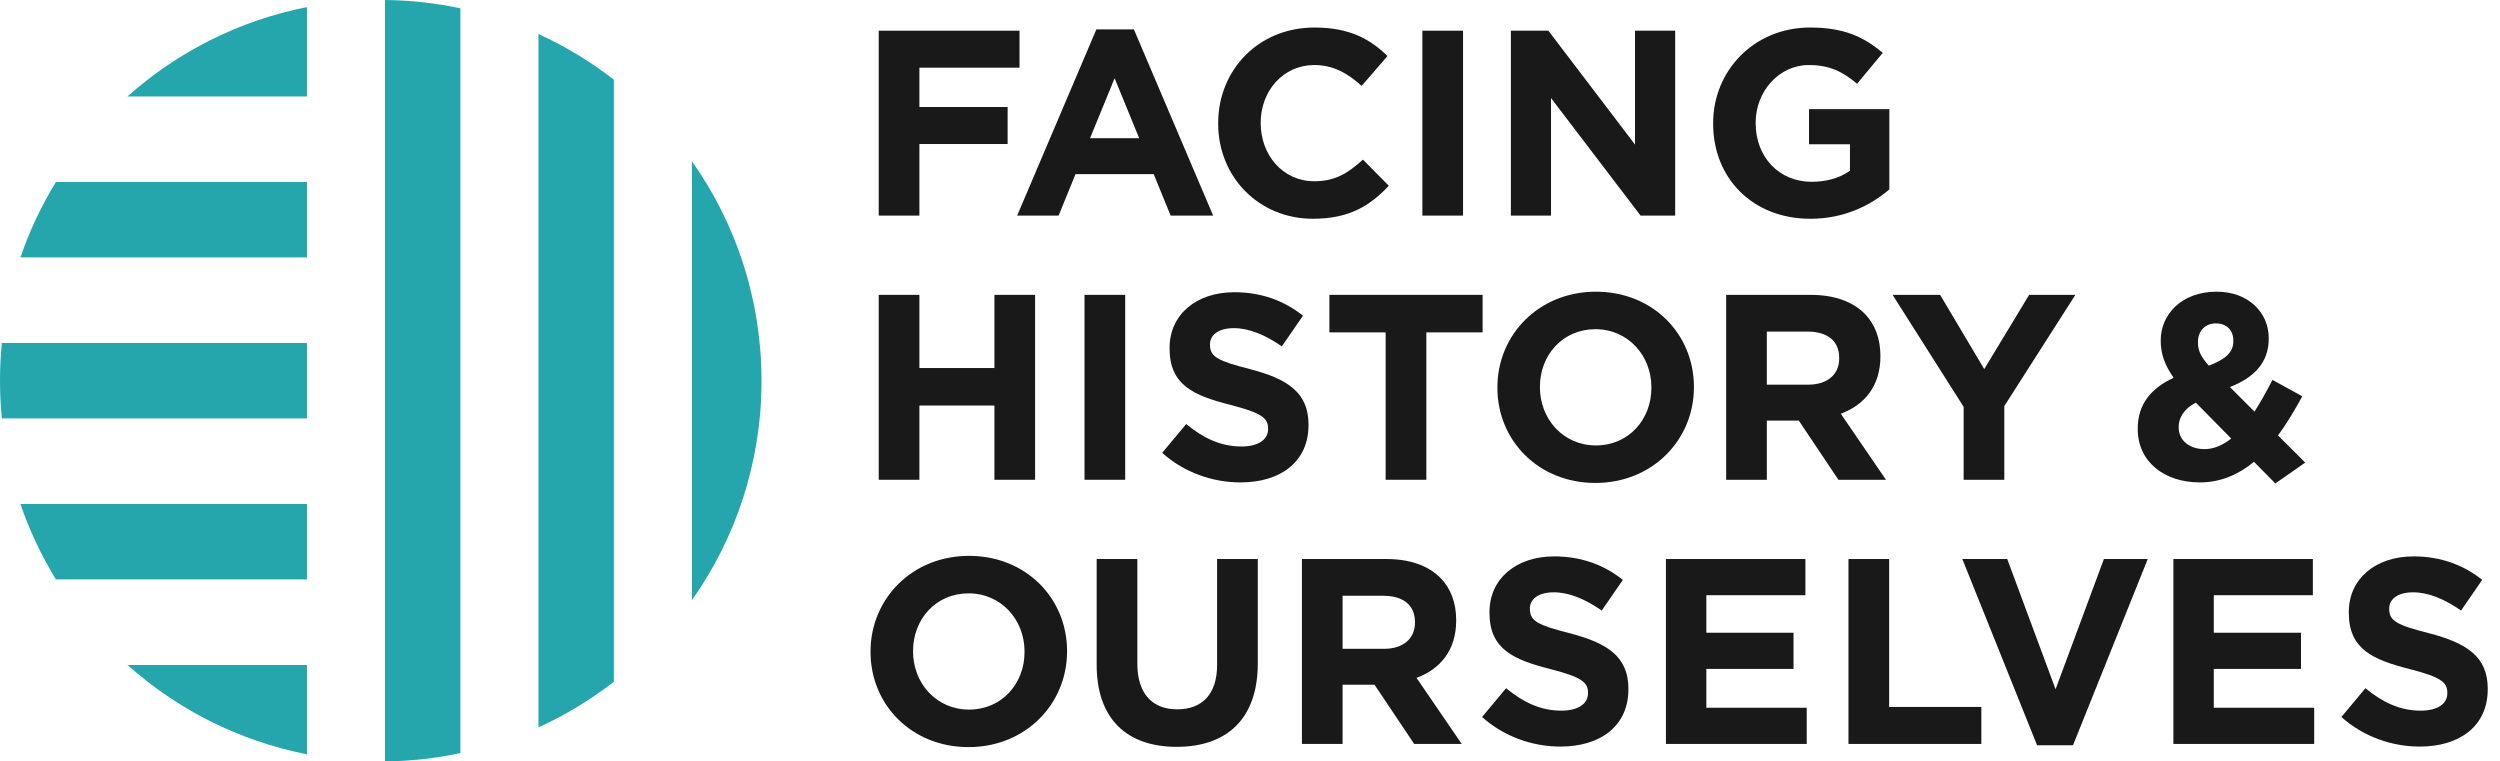
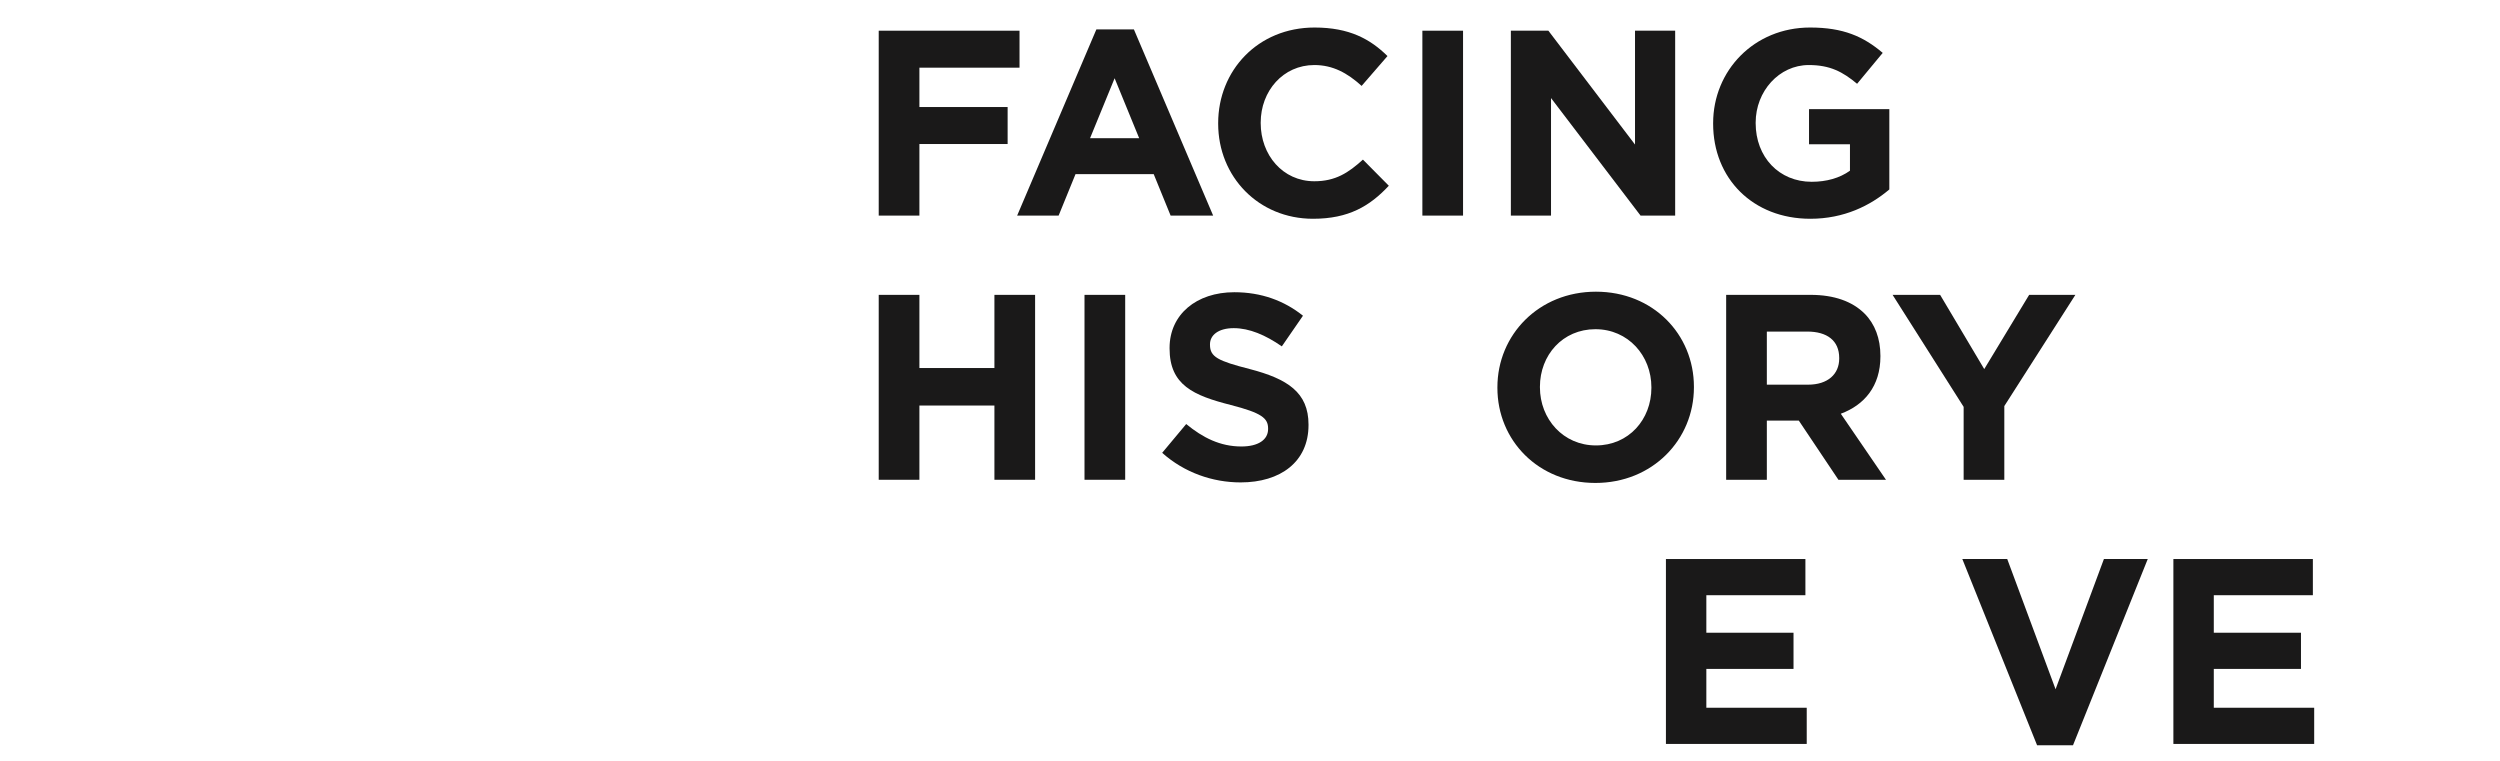
<svg xmlns="http://www.w3.org/2000/svg" width="197" height="60" viewBox="0 0 197 60">
  <g fill="none" fill-rule="evenodd">
-     <path fill="#25A6AC" d="M30.34,60 C32.375,59.978 34.362,59.753 36.281,59.344 L36.281,0.655 C34.362,0.247 32.375,0.022 30.34,0 L30.34,60 Z M24.189,59.439 L24.189,52.401 L10.046,52.401 C13.972,55.902 18.824,58.385 24.189,59.439 Z M42.431,57.317 C44.556,56.348 46.548,55.139 48.372,53.724 L48.372,6.276 C46.548,4.861 44.556,3.652 42.431,2.683 L42.431,57.317 Z M54.523,12.703 L54.523,47.297 C57.978,42.408 60.008,36.441 60.008,30 C60.008,23.558 57.978,17.592 54.523,12.703 Z M0,30 C0,31.002 0.05,31.993 0.146,32.971 L24.189,32.971 L24.189,27.029 L0.146,27.029 C0.05,28.007 0,28.997 0,30 Z M1.609,20.285 L24.189,20.285 L24.189,14.343 L4.405,14.343 C3.267,16.2 2.325,18.19 1.609,20.285 Z M4.405,45.656 L24.189,45.656 L24.189,39.715 L1.609,39.715 C2.325,41.81 3.267,43.8 4.405,45.656 Z M24.189,7.599 L24.189,0.561 C18.824,1.615 13.972,4.098 10.046,7.599 L24.189,7.599 L24.189,7.599 Z" />
    <polyline fill="#1A1919" points="69.243 2.419 80.338 2.419 80.338 5.333 72.449 5.333 72.449 8.434 79.401 8.434 79.401 11.349 72.449 11.349 72.449 16.989 69.243 16.989 69.243 2.419" />
    <path fill="#1A1919" d="M89.767 10.891 87.832 6.165 85.896 10.891 89.767 10.891ZM86.395 2.315 89.351 2.315 95.596 16.989 92.245 16.989 90.912 13.721 84.751 13.721 83.419 16.989 80.151 16.989 86.395 2.315 86.395 2.315ZM95.992 9.746 95.992 9.704C95.992 5.562 99.114 2.169 103.589 2.169 106.337 2.169 107.981 3.085 109.334 4.417L107.295 6.769C106.171 5.749 105.026 5.125 103.569 5.125 101.113 5.125 99.343 7.164 99.343 9.662L99.343 9.704C99.343 12.202 101.071 14.283 103.569 14.283 105.234 14.283 106.254 13.617 107.399 12.577L109.439 14.637C107.94 16.24 106.275 17.239 103.464 17.239 99.176 17.239 95.992 13.93 95.992 9.746" />
    <polygon fill="#1A1919" points="112.083 16.989 115.288 16.989 115.288 2.419 112.083 2.419" />
    <polyline fill="#1A1919" points="119.056 2.419 122.012 2.419 128.839 11.39 128.839 2.419 132.003 2.419 132.003 16.989 129.276 16.989 122.22 7.727 122.22 16.989 119.056 16.989 119.056 2.419" />
    <path fill="#1A1919" d="M134.995,9.746 L134.995,9.704 C134.995,5.562 138.221,2.169 142.634,2.169 C145.257,2.169 146.839,2.877 148.358,4.167 L146.339,6.603 C145.215,5.666 144.216,5.125 142.53,5.125 C140.199,5.125 138.346,7.185 138.346,9.662 L138.346,9.704 C138.346,12.368 140.178,14.325 142.759,14.325 C143.925,14.325 144.965,14.034 145.777,13.451 L145.777,11.369 L142.551,11.369 L142.551,8.601 L148.879,8.601 L148.879,14.929 C147.38,16.199 145.319,17.239 142.655,17.239 C138.117,17.239 134.995,14.054 134.995,9.746" />
    <polyline fill="#1A1919" points="69.243 23.235 72.449 23.235 72.449 29.001 78.36 29.001 78.36 23.235 81.566 23.235 81.566 37.806 78.36 37.806 78.36 31.956 72.449 31.956 72.449 37.806 69.243 37.806 69.243 23.235" />
    <polygon fill="#1A1919" points="85.459 37.806 88.665 37.806 88.665 23.235 85.459 23.235" />
    <path fill="#1A1919" d="M91.579,35.683 L93.473,33.414 C94.785,34.496 96.158,35.183 97.824,35.183 C99.135,35.183 99.926,34.663 99.926,33.809 L99.926,33.767 C99.926,32.956 99.426,32.54 96.991,31.915 C94.056,31.166 92.162,30.354 92.162,27.46 L92.162,27.419 C92.162,24.775 94.285,23.027 97.262,23.027 C99.385,23.027 101.196,23.693 102.674,24.879 L101.008,27.294 C99.718,26.399 98.448,25.858 97.22,25.858 C95.992,25.858 95.347,26.42 95.347,27.127 L95.347,27.169 C95.347,28.126 95.971,28.439 98.49,29.084 C101.446,29.854 103.111,30.916 103.111,33.455 L103.111,33.497 C103.111,36.39 100.904,38.014 97.761,38.014 C95.555,38.014 93.328,37.244 91.579,35.683" />
-     <polyline fill="#1A1919" points="109.189 26.191 104.756 26.191 104.756 23.235 116.828 23.235 116.828 26.191 112.395 26.191 112.395 37.806 109.189 37.806 109.189 26.191" />
    <path fill="#1A1919" d="M130.13 30.562 130.13 30.52C130.13 28.023 128.298 25.941 125.717 25.941 123.136 25.941 121.346 27.981 121.346 30.479L121.346 30.52C121.346 33.018 123.178 35.1 125.759 35.1 128.34 35.1 130.13 33.06 130.13 30.562ZM117.995 30.562 117.995 30.52C117.995 26.378 121.263 22.985 125.759 22.985 130.255 22.985 133.481 26.336 133.481 30.479L133.481 30.52C133.481 34.663 130.213 38.056 125.717 38.056 121.221 38.056 117.995 34.704 117.995 30.562L117.995 30.562ZM142.474 30.312C144.035 30.312 144.93 29.48 144.93 28.252L144.93 28.21C144.93 26.836 143.973 26.128 142.412 26.128L139.227 26.128 139.227 30.312 142.474 30.312ZM136.021 23.235 142.682 23.235C144.535 23.235 145.971 23.755 146.929 24.713 147.74 25.525 148.177 26.669 148.177 28.043L148.177 28.085C148.177 30.437 146.908 31.915 145.055 32.602L148.615 37.806 144.868 37.806 141.746 33.143 139.227 33.143 139.227 37.806 136.021 37.806 136.021 23.235 136.021 23.235Z" />
    <polyline fill="#1A1919" points="154.735 32.061 149.136 23.235 152.882 23.235 156.358 29.084 159.897 23.235 163.54 23.235 157.94 31.998 157.94 37.806 154.735 37.806 154.735 32.061" />
-     <path fill="#1A1919" d="M175.988 26.878 175.988 26.836C175.988 26.003 175.426 25.483 174.614 25.483 173.76 25.483 173.198 26.087 173.198 26.961L173.198 27.003C173.198 27.648 173.448 28.126 174.052 28.813 175.322 28.335 175.988 27.793 175.988 26.878ZM175.821 34.559 173.032 31.728C172.075 32.227 171.679 32.935 171.679 33.643L171.679 33.684C171.679 34.704 172.532 35.391 173.719 35.391 174.447 35.391 175.155 35.079 175.821 34.559ZM177.612 36.39C176.425 37.369 175.03 38.014 173.344 38.014 170.555 38.014 168.453 36.39 168.453 33.809L168.453 33.767C168.453 31.915 169.452 30.604 171.284 29.771 170.576 28.772 170.264 27.856 170.264 26.857L170.264 26.815C170.264 24.817 171.866 22.985 174.676 22.985 177.154 22.985 178.777 24.609 178.777 26.649L178.777 26.69C178.777 28.647 177.528 29.792 175.717 30.5L177.653 32.435C178.132 31.686 178.611 30.833 179.069 29.937L181.421 31.228C180.859 32.248 180.234 33.33 179.506 34.309L181.65 36.453 179.298 38.097 177.612 36.39 177.612 36.39ZM80.733 51.378 80.733 51.337C80.733 48.839 78.902 46.757 76.32 46.757 73.739 46.757 71.949 48.797 71.949 51.295L71.949 51.337C71.949 53.835 73.781 55.916 76.362 55.916 78.943 55.916 80.733 53.876 80.733 51.378ZM68.598 51.378 68.598 51.337C68.598 47.194 71.866 43.801 76.362 43.801 80.858 43.801 84.084 47.153 84.084 51.295L84.084 51.337C84.084 55.479 80.817 58.872 76.32 58.872 71.824 58.872 68.598 55.521 68.598 51.378L68.598 51.378ZM86.417 52.377 86.417 44.051 89.622 44.051 89.622 52.294C89.622 54.667 90.809 55.895 92.765 55.895 94.722 55.895 95.908 54.709 95.908 52.398L95.908 44.051 99.114 44.051 99.114 52.273C99.114 56.686 96.637 58.851 92.724 58.851 88.81 58.851 86.417 56.665 86.417 52.377M109.043 51.128C110.604 51.128 111.5 50.296 111.5 49.068L111.5 49.026C111.5 47.652 110.542 46.945 108.981 46.945L105.796 46.945 105.796 51.128 109.043 51.128ZM102.591 44.051 109.252 44.051C111.104 44.051 112.54 44.572 113.498 45.529 114.31 46.341 114.747 47.486 114.747 48.86L114.747 48.901C114.747 51.253 113.477 52.731 111.624 53.418L115.184 58.622 111.437 58.622 108.315 53.959 105.796 53.959 105.796 58.622 102.591 58.622 102.591 44.051 102.591 44.051ZM116.787 56.499 118.681 54.23C119.993 55.312 121.367 55.999 123.032 55.999 124.343 55.999 125.134 55.479 125.134 54.625L125.134 54.584C125.134 53.772 124.635 53.356 122.199 52.731 119.264 51.982 117.37 51.17 117.37 48.277L117.37 48.235C117.37 45.591 119.493 43.843 122.47 43.843 124.593 43.843 126.404 44.509 127.882 45.696L126.217 48.11C124.926 47.215 123.656 46.674 122.428 46.674 121.2 46.674 120.555 47.236 120.555 47.944L120.555 47.985C120.555 48.943 121.179 49.255 123.698 49.9 126.654 50.67 128.319 51.732 128.319 54.272L128.319 54.313C128.319 57.207 126.113 58.83 122.969 58.83 120.763 58.83 118.536 58.06 116.787 56.499" />
    <polyline fill="#1A1919" points="131.275 44.051 142.266 44.051 142.266 46.903 134.46 46.903 134.46 49.859 141.329 49.859 141.329 52.71 134.46 52.71 134.46 55.77 142.37 55.77 142.37 58.622 131.275 58.622 131.275 44.051" />
-     <polyline fill="#1A1919" points="145.659 44.051 148.865 44.051 148.865 55.708 156.13 55.708 156.13 58.622 145.659 58.622 145.659 44.051" />
    <polyline fill="#1A1919" points="154.631 44.051 158.17 44.051 161.979 54.313 165.788 44.051 169.243 44.051 163.353 58.726 160.522 58.726 154.631 44.051" />
    <polyline fill="#1A1919" points="171.263 44.051 182.254 44.051 182.254 46.903 174.447 46.903 174.447 49.859 181.317 49.859 181.317 52.71 174.447 52.71 174.447 55.77 182.358 55.77 182.358 58.622 171.263 58.622 171.263 44.051" />
-     <path fill="#1A1919" d="M184.502,56.499 L186.396,54.23 C187.707,55.312 189.081,55.999 190.747,55.999 C192.058,55.999 192.849,55.479 192.849,54.625 L192.849,54.584 C192.849,53.772 192.349,53.356 189.914,52.731 C186.979,51.982 185.085,51.17 185.085,48.277 L185.085,48.235 C185.085,45.591 187.208,43.843 190.185,43.843 C192.308,43.843 194.119,44.509 195.597,45.696 L193.931,48.11 C192.641,47.215 191.371,46.674 190.143,46.674 C188.915,46.674 188.269,47.236 188.269,47.944 L188.269,47.985 C188.269,48.943 188.894,49.255 191.413,49.9 C194.369,50.67 196.034,51.732 196.034,54.272 L196.034,54.313 C196.034,57.207 193.827,58.83 190.684,58.83 C188.478,58.83 186.25,58.06 184.502,56.499" />
  </g>
</svg>